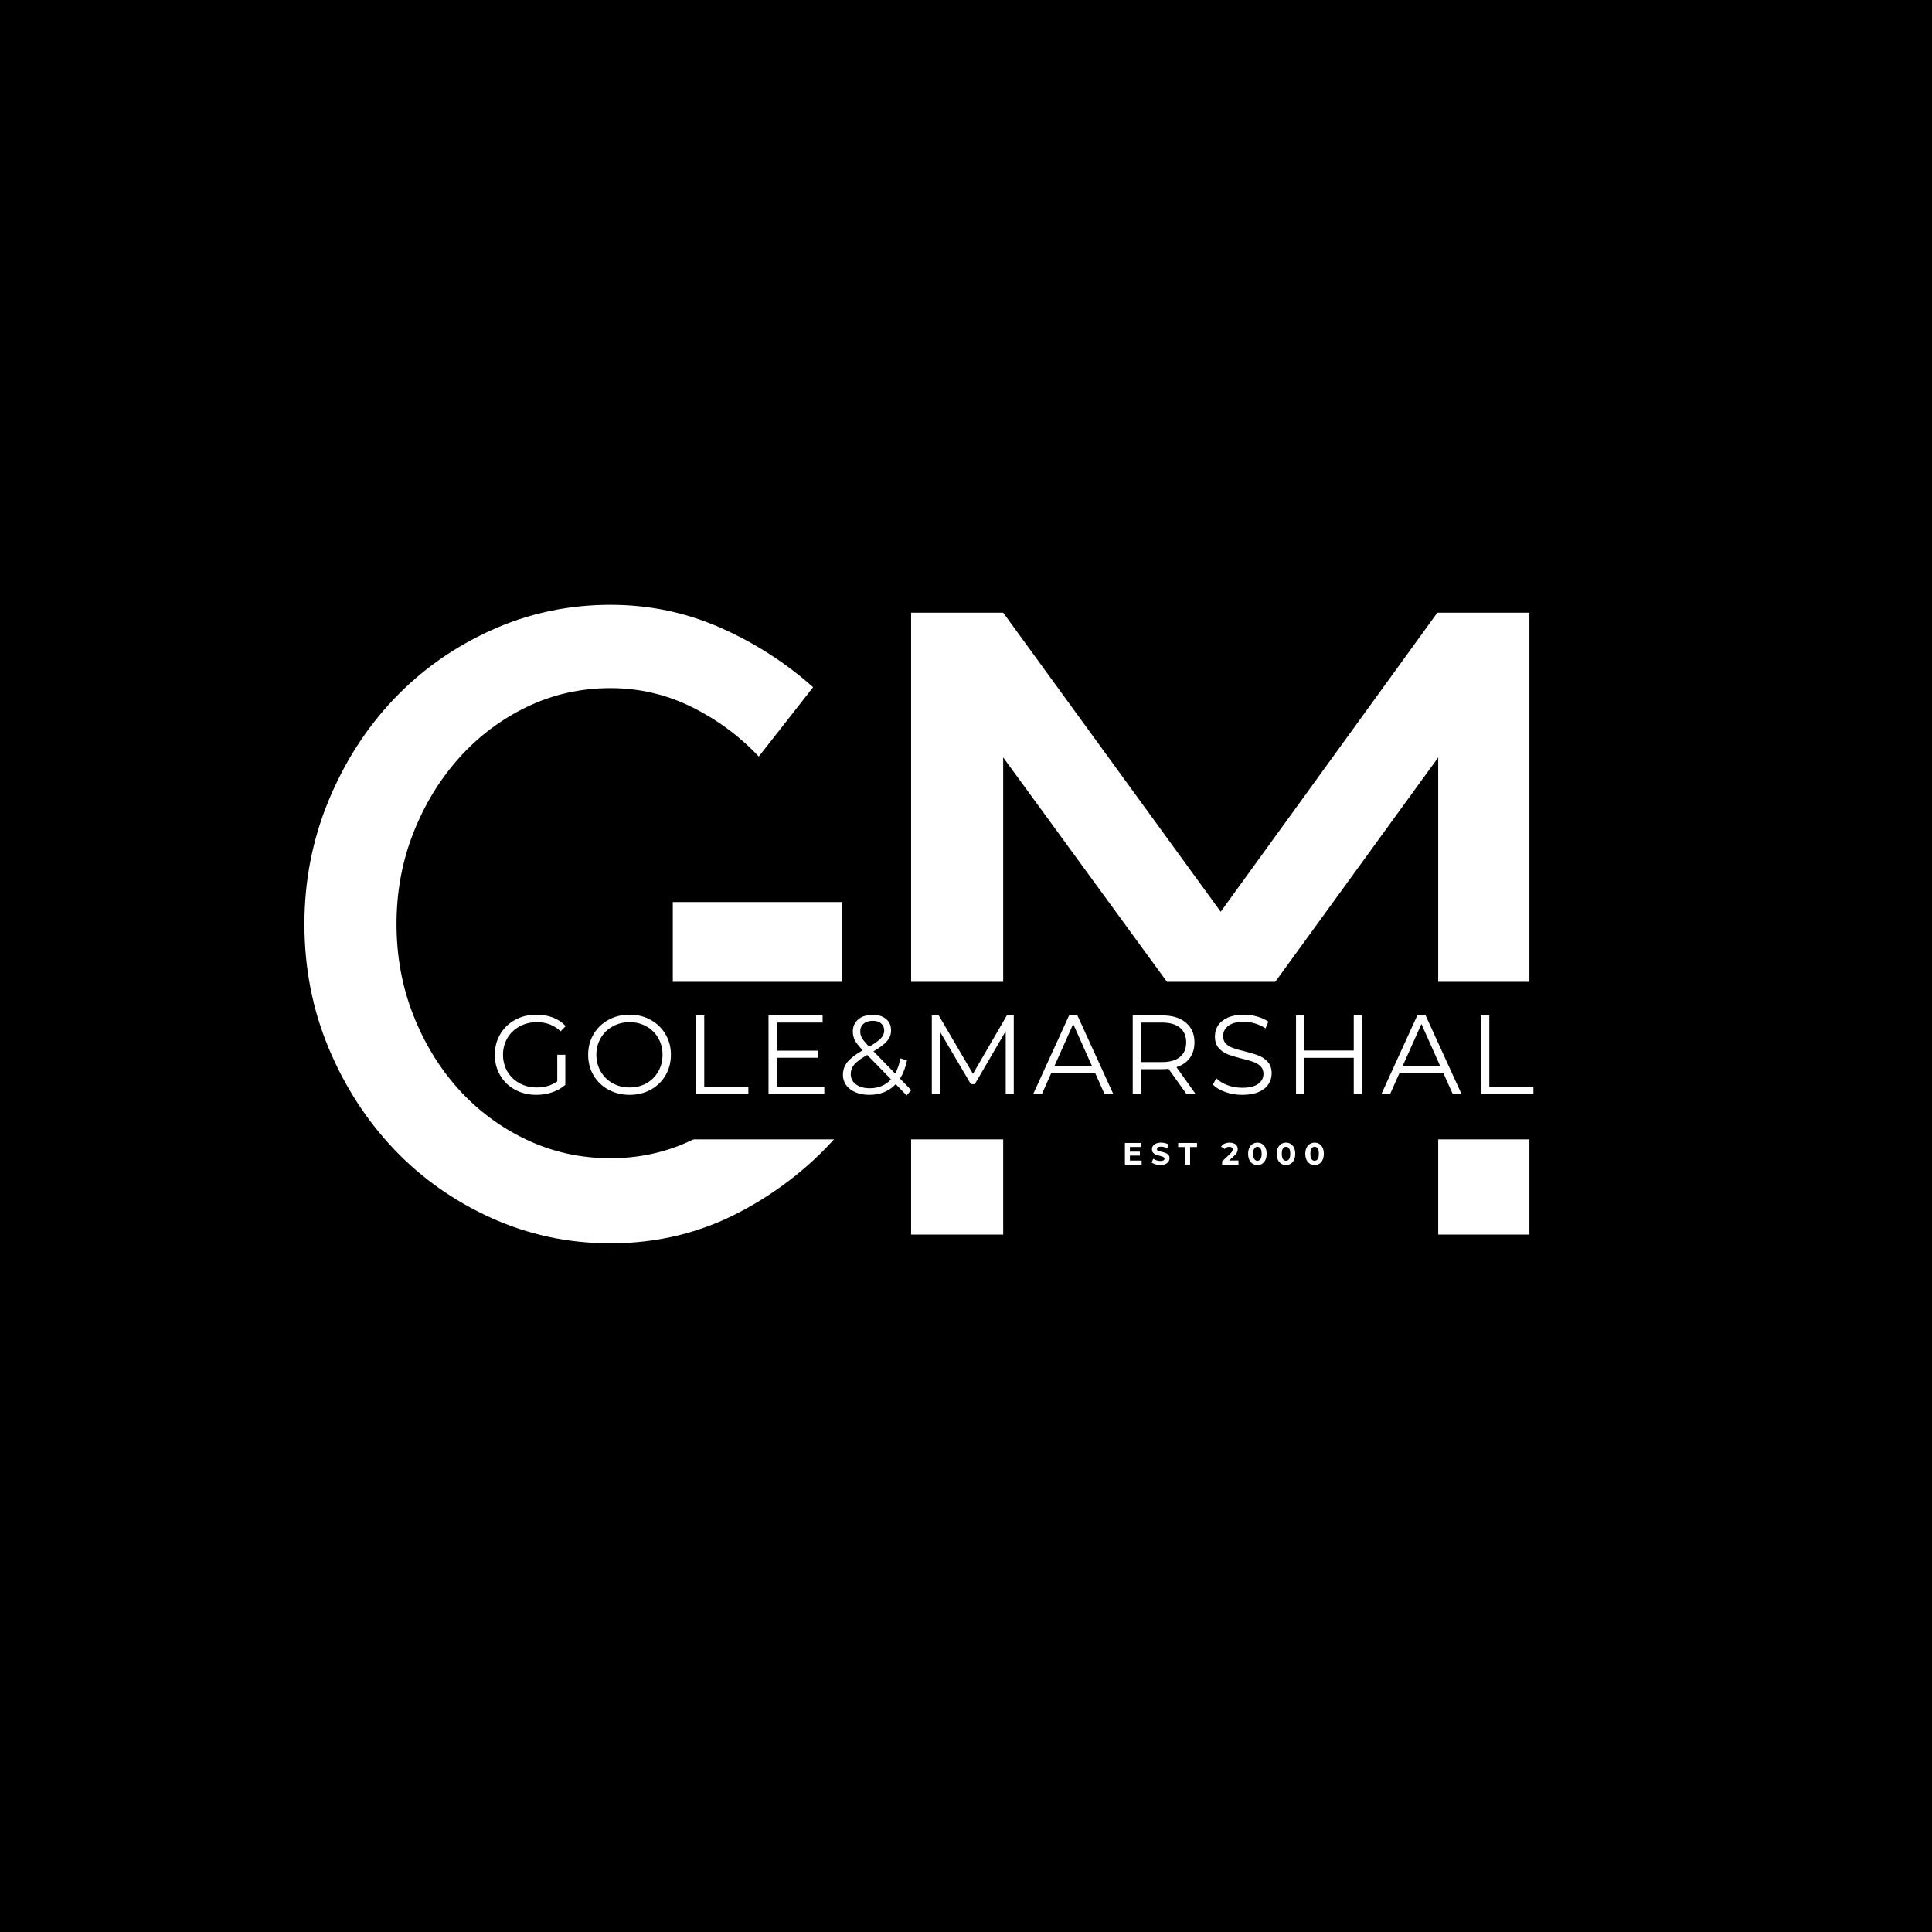
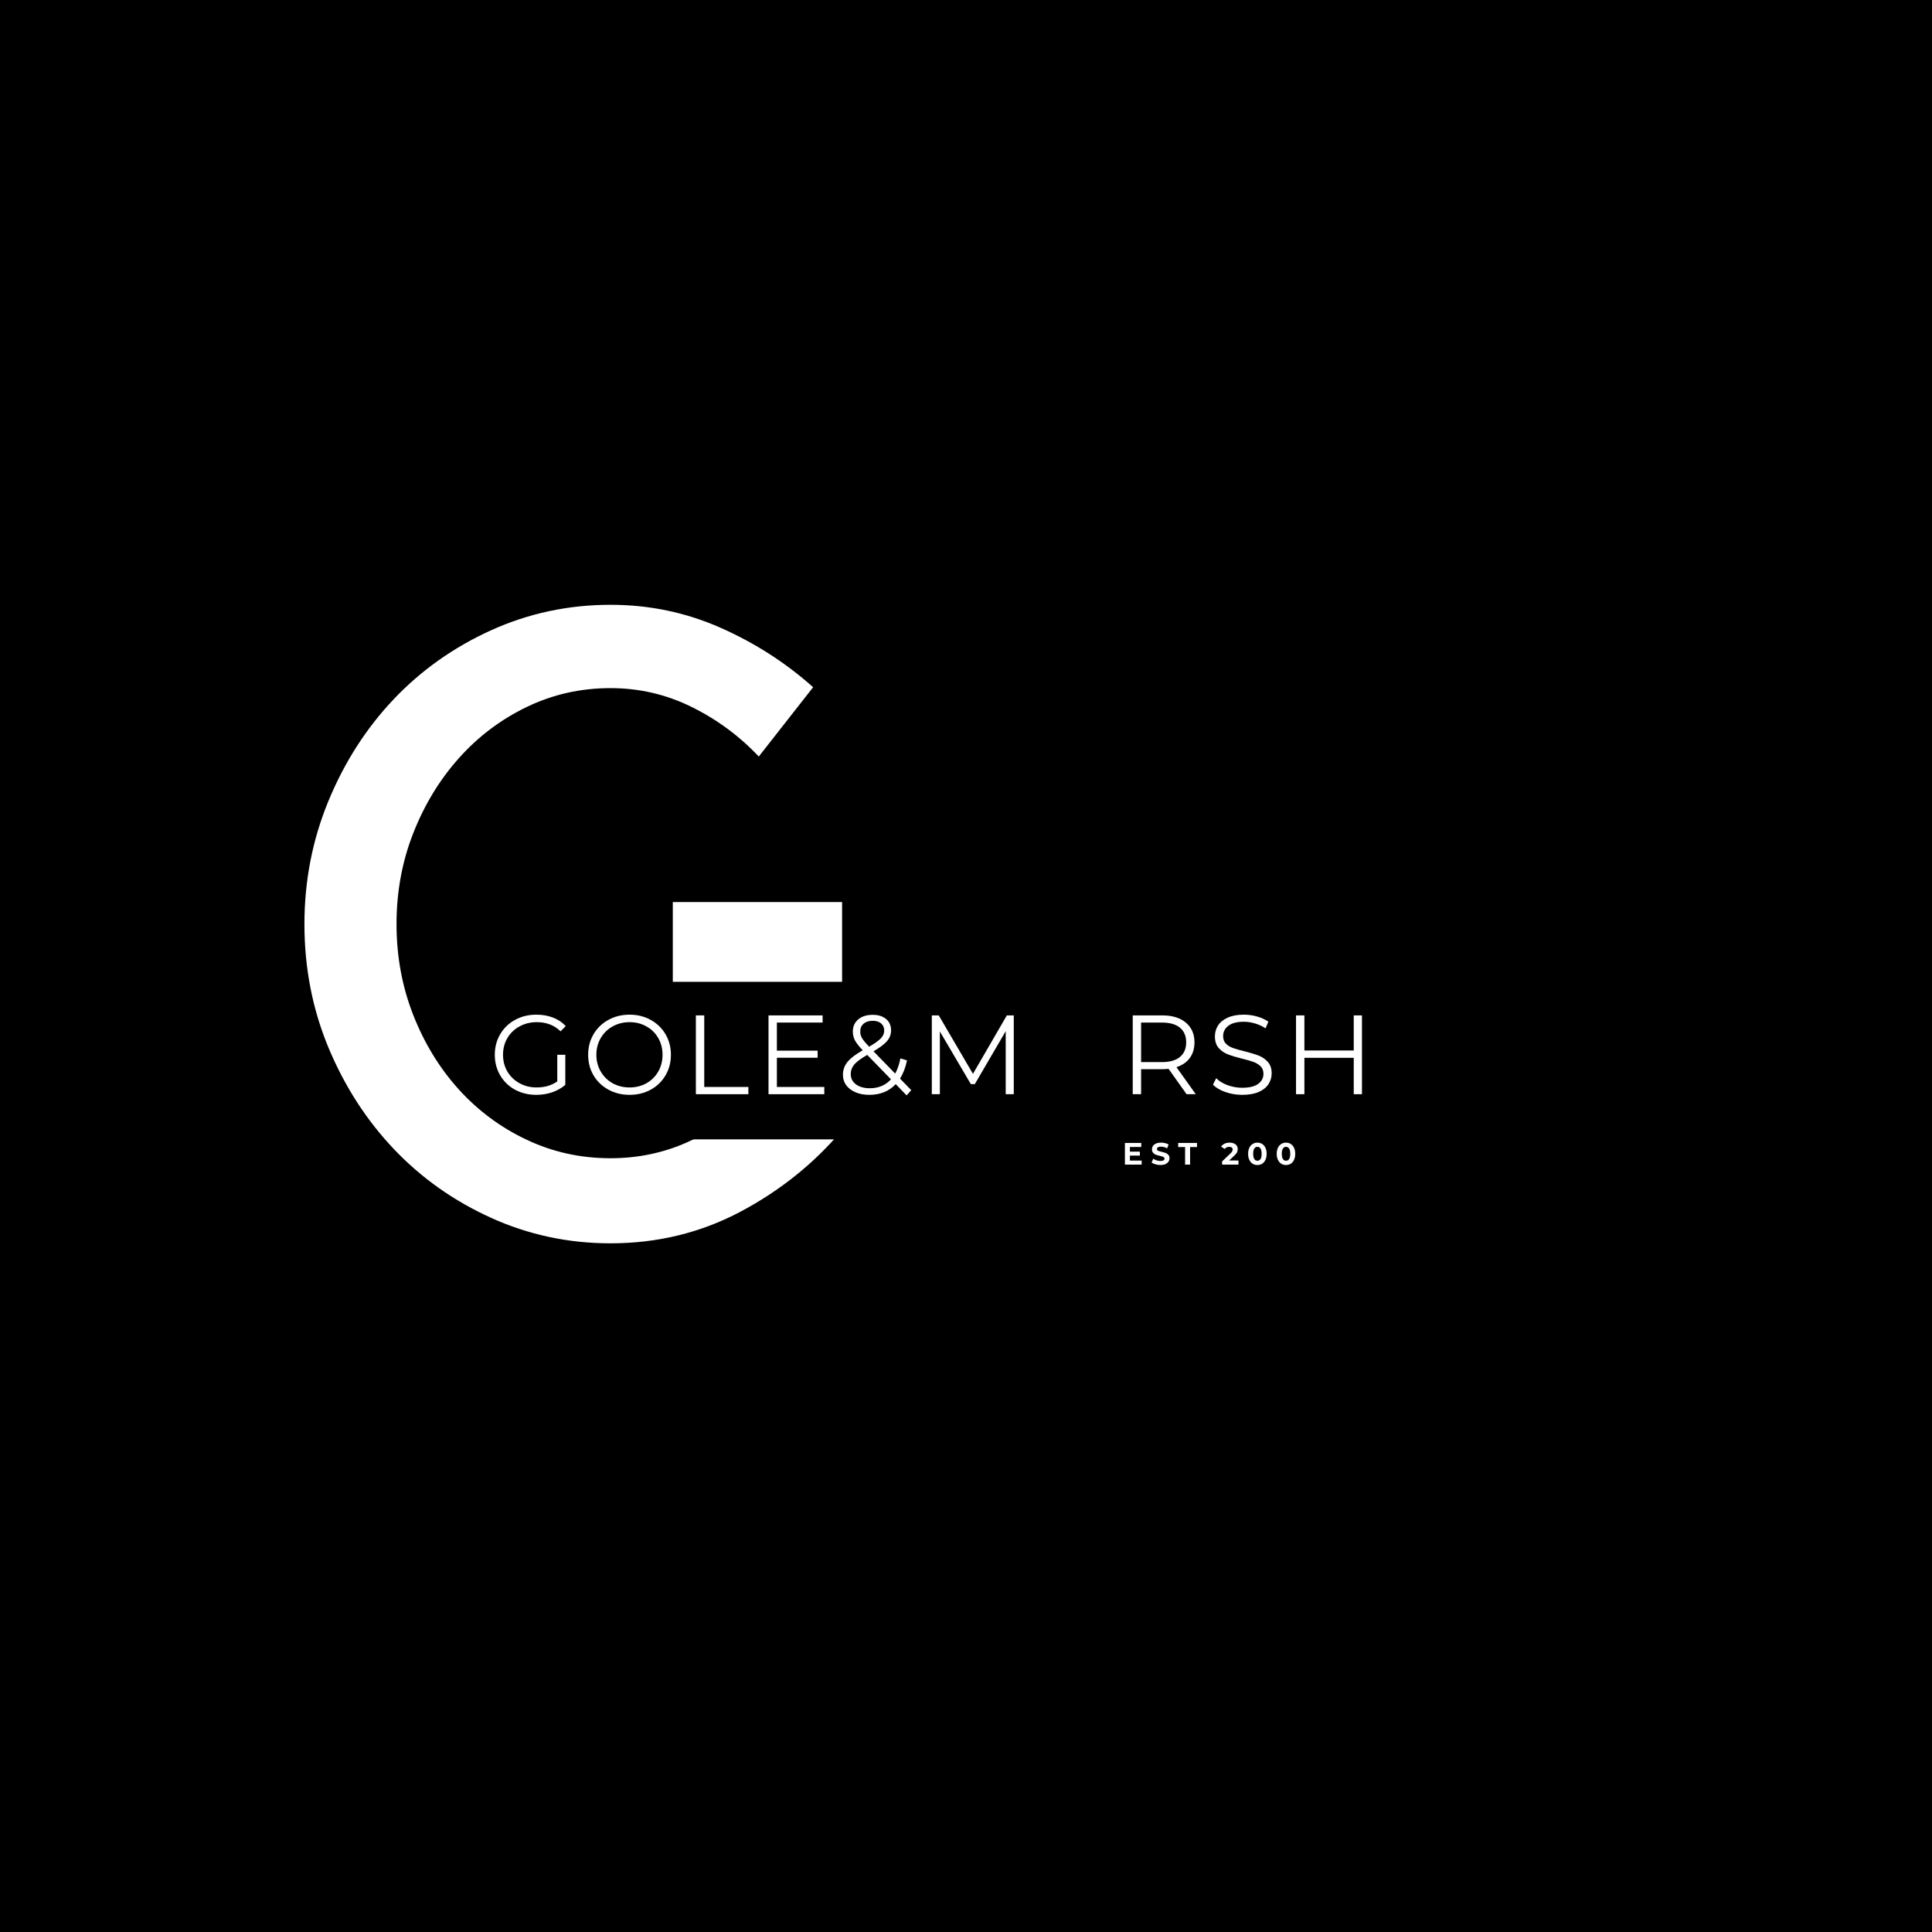
<svg xmlns="http://www.w3.org/2000/svg" width="500" zoomAndPan="magnify" viewBox="0 0 375 375" height="500" preserveAspectRatio="xMidYMid meet" version="1.0">
  <defs>
    <g />
    <clipPath id="8ef2782db7">
      <path d="M 104.824 190.566 L 312.844 190.566 L 312.844 221.148 L 104.824 221.148 Z M 104.824 190.566 " clip-rule="nonzero" />
    </clipPath>
  </defs>
  <rect x="-37.5" width="450" fill="#ffffff" y="-37.5" height="450" fill-opacity="1" />
  <rect x="-37.5" width="450" fill="#000000" y="-37.5" height="450" fill-opacity="1" />
  <g fill="#ffffff" fill-opacity="1">
    <g transform="translate(166.626, 239.625)">
      <g>
-         <path d="M 112.359 -120.703 L 130.234 -120.703 L 130.234 0 L 112.531 0 L 112.531 -92.609 L 77.297 -44.094 L 63.5 -44.094 L 28.094 -92.609 L 28.094 0 L 10.219 0 L 10.219 -120.703 L 28.094 -120.703 L 70.312 -62.656 Z M 112.359 -120.703 " />
-       </g>
+         </g>
    </g>
  </g>
  <g fill="#ffffff" fill-opacity="1">
    <g transform="translate(53.637, 239.625)">
      <g>
        <path d="M 76.953 -64.531 L 109.812 -64.531 L 109.812 -20.266 C 104.363 -13.797 97.781 -8.516 90.062 -4.422 C 82.344 -0.336 73.941 1.703 64.859 1.703 C 56.691 1.703 48.973 0.055 41.703 -3.234 C 34.441 -6.523 28.145 -10.977 22.812 -16.594 C 17.477 -22.219 13.25 -28.773 10.125 -36.266 C 7.008 -43.754 5.453 -51.754 5.453 -60.266 C 5.453 -68.66 7.008 -76.633 10.125 -84.188 C 13.25 -91.738 17.477 -98.32 22.812 -103.938 C 28.145 -109.551 34.441 -114.004 41.703 -117.297 C 48.973 -120.586 56.691 -122.234 64.859 -122.234 C 72.359 -122.234 79.453 -120.758 86.141 -117.812 C 92.836 -114.863 98.852 -111.004 104.188 -106.234 L 93.641 -92.781 C 89.891 -96.758 85.547 -99.969 80.609 -102.406 C 75.672 -104.844 70.422 -106.062 64.859 -106.062 C 59.078 -106.062 53.66 -104.844 48.609 -102.406 C 43.555 -99.969 39.156 -96.645 35.406 -92.438 C 31.664 -88.238 28.719 -83.383 26.562 -77.875 C 24.406 -72.375 23.328 -66.504 23.328 -60.266 C 23.328 -54.023 24.406 -48.148 26.562 -42.641 C 28.719 -37.141 31.664 -32.316 35.406 -28.172 C 39.156 -24.035 43.555 -20.773 48.609 -18.391 C 53.66 -16.004 59.078 -14.812 64.859 -14.812 C 70.191 -14.812 75.188 -15.859 79.844 -17.953 C 84.5 -20.055 88.645 -22.867 92.281 -26.391 L 92.281 -48.016 L 76.953 -48.016 Z M 76.953 -64.531 " />
      </g>
    </g>
  </g>
  <g clip-path="url(#8ef2782db7)">
    <path fill="#000000" d="M 104.824 190.566 L 312.816 190.566 L 312.816 221.148 L 104.824 221.148 Z M 104.824 190.566 " fill-opacity="1" fill-rule="nonzero" />
  </g>
  <g fill="#ffffff" fill-opacity="1">
    <g transform="translate(94.9, 212.384)">
      <g>
        <path d="M 13.266 -7.656 L 14.828 -7.656 L 14.828 -1.812 C 14.109 -1.188 13.258 -0.707 12.281 -0.375 C 11.312 -0.039 10.285 0.125 9.203 0.125 C 7.672 0.125 6.289 -0.207 5.062 -0.875 C 3.844 -1.539 2.883 -2.469 2.188 -3.656 C 1.488 -4.844 1.141 -6.176 1.141 -7.656 C 1.141 -9.125 1.488 -10.453 2.188 -11.641 C 2.883 -12.828 3.844 -13.754 5.062 -14.422 C 6.289 -15.098 7.676 -15.438 9.219 -15.438 C 10.383 -15.438 11.457 -15.25 12.438 -14.875 C 13.414 -14.5 14.238 -13.945 14.906 -13.219 L 13.906 -12.203 C 12.695 -13.391 11.16 -13.984 9.297 -13.984 C 8.055 -13.984 6.938 -13.707 5.938 -13.156 C 4.938 -12.613 4.148 -11.859 3.578 -10.891 C 3.016 -9.922 2.734 -8.844 2.734 -7.656 C 2.734 -6.457 3.016 -5.375 3.578 -4.406 C 4.148 -3.445 4.93 -2.691 5.922 -2.141 C 6.91 -1.586 8.023 -1.312 9.266 -1.312 C 10.836 -1.312 12.172 -1.703 13.266 -2.484 Z M 13.266 -7.656 " />
      </g>
    </g>
  </g>
  <g fill="#ffffff" fill-opacity="1">
    <g transform="translate(113.021, 212.384)">
      <g>
        <path d="M 9.188 0.125 C 7.664 0.125 6.289 -0.211 5.062 -0.891 C 3.832 -1.566 2.867 -2.492 2.172 -3.672 C 1.484 -4.848 1.141 -6.176 1.141 -7.656 C 1.141 -9.125 1.484 -10.445 2.172 -11.625 C 2.867 -12.812 3.832 -13.742 5.062 -14.422 C 6.289 -15.098 7.664 -15.438 9.188 -15.438 C 10.695 -15.438 12.062 -15.098 13.281 -14.422 C 14.5 -13.754 15.457 -12.828 16.156 -11.641 C 16.852 -10.453 17.203 -9.125 17.203 -7.656 C 17.203 -6.176 16.852 -4.844 16.156 -3.656 C 15.457 -2.469 14.5 -1.539 13.281 -0.875 C 12.062 -0.207 10.695 0.125 9.188 0.125 Z M 9.188 -1.312 C 10.395 -1.312 11.484 -1.582 12.453 -2.125 C 13.43 -2.676 14.195 -3.438 14.75 -4.406 C 15.301 -5.375 15.578 -6.457 15.578 -7.656 C 15.578 -8.844 15.301 -9.922 14.75 -10.891 C 14.195 -11.859 13.43 -12.613 12.453 -13.156 C 11.484 -13.707 10.395 -13.984 9.188 -13.984 C 7.969 -13.984 6.867 -13.707 5.891 -13.156 C 4.91 -12.613 4.141 -11.859 3.578 -10.891 C 3.016 -9.922 2.734 -8.844 2.734 -7.656 C 2.734 -6.457 3.016 -5.375 3.578 -4.406 C 4.141 -3.438 4.91 -2.676 5.891 -2.125 C 6.867 -1.582 7.969 -1.312 9.188 -1.312 Z M 9.188 -1.312 " />
      </g>
    </g>
  </g>
  <g fill="#ffffff" fill-opacity="1">
    <g transform="translate(132.585, 212.384)">
      <g>
        <path d="M 2.484 -15.297 L 4.109 -15.297 L 4.109 -1.406 L 12.672 -1.406 L 12.672 0 L 2.484 0 Z M 2.484 -15.297 " />
      </g>
    </g>
  </g>
  <g fill="#ffffff" fill-opacity="1">
    <g transform="translate(146.685, 212.384)">
      <g>
        <path d="M 13.312 -1.406 L 13.312 0 L 2.484 0 L 2.484 -15.297 L 12.984 -15.297 L 12.984 -13.906 L 4.109 -13.906 L 4.109 -8.453 L 12.016 -8.453 L 12.016 -7.078 L 4.109 -7.078 L 4.109 -1.406 Z M 13.312 -1.406 " />
      </g>
    </g>
  </g>
  <g fill="#ffffff" fill-opacity="1">
    <g transform="translate(162.533, 212.384)">
      <g>
        <path d="M 13.438 0.234 L 11.328 -1.953 C 10.023 -0.566 8.316 0.125 6.203 0.125 C 5.211 0.125 4.328 -0.035 3.547 -0.359 C 2.766 -0.691 2.156 -1.148 1.719 -1.734 C 1.289 -2.328 1.078 -3.004 1.078 -3.766 C 1.078 -4.68 1.363 -5.504 1.938 -6.234 C 2.52 -6.961 3.516 -7.727 4.922 -8.531 C 4.191 -9.281 3.688 -9.922 3.406 -10.453 C 3.133 -10.984 3 -11.551 3 -12.156 C 3 -13.133 3.348 -13.922 4.047 -14.516 C 4.742 -15.109 5.68 -15.406 6.859 -15.406 C 7.953 -15.406 8.816 -15.133 9.453 -14.594 C 10.098 -14.062 10.422 -13.32 10.422 -12.375 C 10.422 -11.613 10.164 -10.93 9.656 -10.328 C 9.145 -9.723 8.266 -9.055 7.016 -8.328 L 11.219 -4 C 11.676 -4.832 12.016 -5.816 12.234 -6.953 L 13.516 -6.562 C 13.234 -5.188 12.781 -4.008 12.156 -3.031 L 14.344 -0.781 Z M 6.859 -14.25 C 6.109 -14.25 5.516 -14.055 5.078 -13.672 C 4.648 -13.297 4.438 -12.797 4.438 -12.172 C 4.438 -11.723 4.551 -11.297 4.781 -10.891 C 5.02 -10.484 5.484 -9.926 6.172 -9.219 C 7.273 -9.863 8.035 -10.41 8.453 -10.859 C 8.879 -11.316 9.094 -11.812 9.094 -12.344 C 9.094 -12.926 8.895 -13.391 8.5 -13.734 C 8.102 -14.078 7.555 -14.25 6.859 -14.25 Z M 6.297 -1.156 C 7.984 -1.156 9.352 -1.734 10.406 -2.891 L 5.797 -7.625 C 4.586 -6.938 3.75 -6.316 3.281 -5.766 C 2.82 -5.211 2.594 -4.594 2.594 -3.906 C 2.594 -3.082 2.93 -2.414 3.609 -1.906 C 4.297 -1.406 5.191 -1.156 6.297 -1.156 Z M 6.297 -1.156 " />
      </g>
    </g>
  </g>
  <g fill="#ffffff" fill-opacity="1">
    <g transform="translate(178.381, 212.384)">
      <g>
        <path d="M 18.391 -15.297 L 18.391 0 L 16.828 0 L 16.828 -12.234 L 10.828 -1.953 L 10.062 -1.953 L 4.047 -12.172 L 4.047 0 L 2.484 0 L 2.484 -15.297 L 3.828 -15.297 L 10.469 -3.953 L 17.047 -15.297 Z M 18.391 -15.297 " />
      </g>
    </g>
  </g>
  <g fill="#ffffff" fill-opacity="1">
    <g transform="translate(200.481, 212.384)">
      <g>
-         <path d="M 12.094 -4.094 L 3.562 -4.094 L 1.734 0 L 0.047 0 L 7.031 -15.297 L 8.641 -15.297 L 15.625 0 L 13.922 0 Z M 11.5 -5.406 L 7.828 -13.625 L 4.156 -5.406 Z M 11.5 -5.406 " />
-       </g>
+         </g>
    </g>
  </g>
  <g fill="#ffffff" fill-opacity="1">
    <g transform="translate(217.378, 212.384)">
      <g>
        <path d="M 12.938 0 L 9.438 -4.922 C 9.051 -4.879 8.645 -4.859 8.219 -4.859 L 4.109 -4.859 L 4.109 0 L 2.484 0 L 2.484 -15.297 L 8.219 -15.297 C 10.164 -15.297 11.691 -14.828 12.797 -13.891 C 13.91 -12.961 14.469 -11.688 14.469 -10.062 C 14.469 -8.863 14.164 -7.852 13.562 -7.031 C 12.957 -6.207 12.094 -5.613 10.969 -5.25 L 14.719 0 Z M 8.172 -6.234 C 9.691 -6.234 10.852 -6.566 11.656 -7.234 C 12.457 -7.898 12.859 -8.844 12.859 -10.062 C 12.859 -11.289 12.457 -12.238 11.656 -12.906 C 10.852 -13.57 9.691 -13.906 8.172 -13.906 L 4.109 -13.906 L 4.109 -6.234 Z M 8.172 -6.234 " />
      </g>
    </g>
  </g>
  <g fill="#ffffff" fill-opacity="1">
    <g transform="translate(234.407, 212.384)">
      <g>
        <path d="M 6.703 0.125 C 5.566 0.125 4.477 -0.055 3.438 -0.422 C 2.395 -0.785 1.594 -1.266 1.031 -1.859 L 1.656 -3.109 C 2.207 -2.547 2.941 -2.094 3.859 -1.75 C 4.785 -1.414 5.734 -1.25 6.703 -1.25 C 8.078 -1.25 9.109 -1.5 9.797 -2 C 10.484 -2.5 10.828 -3.148 10.828 -3.953 C 10.828 -4.566 10.641 -5.055 10.266 -5.422 C 9.891 -5.785 9.43 -6.066 8.891 -6.266 C 8.359 -6.461 7.609 -6.676 6.641 -6.906 C 5.492 -7.195 4.578 -7.477 3.891 -7.75 C 3.203 -8.02 2.613 -8.43 2.125 -8.984 C 1.645 -9.535 1.406 -10.285 1.406 -11.234 C 1.406 -12.004 1.609 -12.707 2.016 -13.344 C 2.422 -13.977 3.047 -14.484 3.891 -14.859 C 4.734 -15.242 5.781 -15.438 7.031 -15.438 C 7.906 -15.438 8.758 -15.316 9.594 -15.078 C 10.438 -14.836 11.164 -14.504 11.781 -14.078 L 11.234 -12.781 C 10.598 -13.207 9.914 -13.523 9.188 -13.734 C 8.457 -13.953 7.738 -14.062 7.031 -14.062 C 5.695 -14.062 4.691 -13.801 4.016 -13.281 C 3.336 -12.758 3 -12.094 3 -11.281 C 3 -10.664 3.18 -10.172 3.547 -9.797 C 3.922 -9.43 4.391 -9.148 4.953 -8.953 C 5.516 -8.754 6.27 -8.539 7.219 -8.312 C 8.332 -8.031 9.234 -7.754 9.922 -7.484 C 10.617 -7.211 11.207 -6.801 11.688 -6.25 C 12.176 -5.707 12.422 -4.973 12.422 -4.047 C 12.422 -3.273 12.211 -2.57 11.797 -1.938 C 11.379 -1.301 10.738 -0.797 9.875 -0.422 C 9.02 -0.055 7.961 0.125 6.703 0.125 Z M 6.703 0.125 " />
      </g>
    </g>
  </g>
  <g fill="#ffffff" fill-opacity="1">
    <g transform="translate(249.074, 212.384)">
      <g>
        <path d="M 15.281 -15.297 L 15.281 0 L 13.688 0 L 13.688 -7.062 L 4.109 -7.062 L 4.109 0 L 2.484 0 L 2.484 -15.297 L 4.109 -15.297 L 4.109 -8.484 L 13.688 -8.484 L 13.688 -15.297 Z M 15.281 -15.297 " />
      </g>
    </g>
  </g>
  <g fill="#ffffff" fill-opacity="1">
    <g transform="translate(268.07, 212.384)">
      <g>
-         <path d="M 12.094 -4.094 L 3.562 -4.094 L 1.734 0 L 0.047 0 L 7.031 -15.297 L 8.641 -15.297 L 15.625 0 L 13.922 0 Z M 11.5 -5.406 L 7.828 -13.625 L 4.156 -5.406 Z M 11.5 -5.406 " />
-       </g>
+         </g>
    </g>
  </g>
  <g fill="#ffffff" fill-opacity="1">
    <g transform="translate(284.967, 212.384)">
      <g>
-         <path d="M 2.484 -15.297 L 4.109 -15.297 L 4.109 -1.406 L 12.672 -1.406 L 12.672 0 L 2.484 0 Z M 2.484 -15.297 " />
-       </g>
+         </g>
    </g>
  </g>
  <g fill="#ffffff" fill-opacity="1">
    <g transform="translate(217.845, 226.049)">
      <g>
        <path d="M 3.75 -0.781 L 3.75 0 L 0.5 0 L 0.5 -4.203 L 3.672 -4.203 L 3.672 -3.422 L 1.469 -3.422 L 1.469 -2.516 L 3.406 -2.516 L 3.406 -1.75 L 1.469 -1.75 L 1.469 -0.781 Z M 3.75 -0.781 " />
      </g>
    </g>
  </g>
  <g fill="#ffffff" fill-opacity="1">
    <g transform="translate(223.347, 226.049)">
      <g>
        <path d="M 1.875 0.078 C 1.539 0.078 1.219 0.031 0.906 -0.062 C 0.602 -0.156 0.359 -0.27 0.172 -0.406 L 0.5 -1.141 C 0.676 -1.016 0.891 -0.91 1.141 -0.828 C 1.391 -0.742 1.641 -0.703 1.891 -0.703 C 2.16 -0.703 2.359 -0.742 2.484 -0.828 C 2.617 -0.91 2.688 -1.02 2.688 -1.156 C 2.688 -1.258 2.645 -1.344 2.562 -1.406 C 2.488 -1.469 2.391 -1.52 2.266 -1.562 C 2.148 -1.602 1.988 -1.648 1.781 -1.703 C 1.457 -1.773 1.191 -1.848 0.984 -1.922 C 0.785 -2.004 0.613 -2.129 0.469 -2.297 C 0.32 -2.461 0.25 -2.688 0.25 -2.969 C 0.25 -3.207 0.312 -3.426 0.438 -3.625 C 0.57 -3.82 0.773 -3.977 1.047 -4.094 C 1.316 -4.207 1.641 -4.266 2.016 -4.266 C 2.285 -4.266 2.547 -4.234 2.797 -4.172 C 3.055 -4.109 3.285 -4.02 3.484 -3.906 L 3.188 -3.156 C 2.789 -3.375 2.398 -3.484 2.016 -3.484 C 1.742 -3.484 1.539 -3.441 1.406 -3.359 C 1.281 -3.273 1.219 -3.16 1.219 -3.016 C 1.219 -2.867 1.289 -2.758 1.438 -2.688 C 1.594 -2.625 1.82 -2.555 2.125 -2.484 C 2.445 -2.41 2.707 -2.332 2.906 -2.25 C 3.113 -2.176 3.289 -2.055 3.438 -1.891 C 3.582 -1.734 3.656 -1.516 3.656 -1.234 C 3.656 -0.992 3.586 -0.773 3.453 -0.578 C 3.328 -0.379 3.129 -0.219 2.859 -0.094 C 2.586 0.02 2.258 0.078 1.875 0.078 Z M 1.875 0.078 " />
      </g>
    </g>
  </g>
  <g fill="#ffffff" fill-opacity="1">
    <g transform="translate(228.651, 226.049)">
      <g>
        <path d="M 1.375 -3.406 L 0.031 -3.406 L 0.031 -4.203 L 3.688 -4.203 L 3.688 -3.406 L 2.344 -3.406 L 2.344 0 L 1.375 0 Z M 1.375 -3.406 " />
      </g>
    </g>
  </g>
  <g fill="#ffffff" fill-opacity="1">
    <g transform="translate(233.835, 226.049)">
      <g />
    </g>
  </g>
  <g fill="#ffffff" fill-opacity="1">
    <g transform="translate(237.009, 226.049)">
      <g>
        <path d="M 3.375 -0.797 L 3.375 0 L 0.203 0 L 0.203 -0.625 L 1.812 -2.156 C 1.988 -2.32 2.102 -2.461 2.156 -2.578 C 2.219 -2.703 2.25 -2.82 2.25 -2.938 C 2.25 -3.102 2.191 -3.227 2.078 -3.312 C 1.961 -3.406 1.797 -3.453 1.578 -3.453 C 1.398 -3.453 1.234 -3.414 1.078 -3.344 C 0.93 -3.281 0.812 -3.176 0.719 -3.031 L 0 -3.484 C 0.164 -3.734 0.391 -3.926 0.672 -4.062 C 0.961 -4.195 1.297 -4.266 1.672 -4.266 C 1.984 -4.266 2.254 -4.211 2.484 -4.109 C 2.723 -4.016 2.906 -3.875 3.031 -3.688 C 3.164 -3.5 3.234 -3.281 3.234 -3.031 C 3.234 -2.801 3.188 -2.586 3.094 -2.391 C 3 -2.191 2.812 -1.961 2.531 -1.703 L 1.562 -0.797 Z M 3.375 -0.797 " />
      </g>
    </g>
  </g>
  <g fill="#ffffff" fill-opacity="1">
    <g transform="translate(242.025, 226.049)">
      <g>
        <path d="M 2.031 0.078 C 1.688 0.078 1.379 -0.004 1.109 -0.172 C 0.836 -0.348 0.625 -0.598 0.469 -0.922 C 0.312 -1.254 0.234 -1.645 0.234 -2.094 C 0.234 -2.551 0.312 -2.941 0.469 -3.266 C 0.625 -3.586 0.836 -3.832 1.109 -4 C 1.379 -4.176 1.688 -4.266 2.031 -4.266 C 2.383 -4.266 2.695 -4.176 2.969 -4 C 3.238 -3.832 3.445 -3.586 3.594 -3.266 C 3.75 -2.941 3.828 -2.551 3.828 -2.094 C 3.828 -1.645 3.75 -1.254 3.594 -0.922 C 3.445 -0.598 3.238 -0.348 2.969 -0.172 C 2.695 -0.004 2.383 0.078 2.031 0.078 Z M 2.031 -0.75 C 2.289 -0.75 2.492 -0.859 2.641 -1.078 C 2.785 -1.297 2.859 -1.633 2.859 -2.094 C 2.859 -2.562 2.785 -2.906 2.641 -3.125 C 2.492 -3.344 2.289 -3.453 2.031 -3.453 C 1.781 -3.453 1.582 -3.344 1.438 -3.125 C 1.289 -2.906 1.219 -2.562 1.219 -2.094 C 1.219 -1.633 1.289 -1.297 1.438 -1.078 C 1.582 -0.859 1.781 -0.75 2.031 -0.75 Z M 2.031 -0.75 " />
      </g>
    </g>
  </g>
  <g fill="#ffffff" fill-opacity="1">
    <g transform="translate(247.576, 226.049)">
      <g>
        <path d="M 2.031 0.078 C 1.688 0.078 1.379 -0.004 1.109 -0.172 C 0.836 -0.348 0.625 -0.598 0.469 -0.922 C 0.312 -1.254 0.234 -1.645 0.234 -2.094 C 0.234 -2.551 0.312 -2.941 0.469 -3.266 C 0.625 -3.586 0.836 -3.832 1.109 -4 C 1.379 -4.176 1.688 -4.266 2.031 -4.266 C 2.383 -4.266 2.695 -4.176 2.969 -4 C 3.238 -3.832 3.445 -3.586 3.594 -3.266 C 3.75 -2.941 3.828 -2.551 3.828 -2.094 C 3.828 -1.645 3.75 -1.254 3.594 -0.922 C 3.445 -0.598 3.238 -0.348 2.969 -0.172 C 2.695 -0.004 2.383 0.078 2.031 0.078 Z M 2.031 -0.75 C 2.289 -0.75 2.492 -0.859 2.641 -1.078 C 2.785 -1.297 2.859 -1.633 2.859 -2.094 C 2.859 -2.562 2.785 -2.906 2.641 -3.125 C 2.492 -3.344 2.289 -3.453 2.031 -3.453 C 1.781 -3.453 1.582 -3.344 1.438 -3.125 C 1.289 -2.906 1.219 -2.562 1.219 -2.094 C 1.219 -1.633 1.289 -1.297 1.438 -1.078 C 1.582 -0.859 1.781 -0.75 2.031 -0.75 Z M 2.031 -0.75 " />
      </g>
    </g>
  </g>
  <g fill="#ffffff" fill-opacity="1">
    <g transform="translate(253.126, 226.049)">
      <g>
-         <path d="M 2.031 0.078 C 1.688 0.078 1.379 -0.004 1.109 -0.172 C 0.836 -0.348 0.625 -0.598 0.469 -0.922 C 0.312 -1.254 0.234 -1.645 0.234 -2.094 C 0.234 -2.551 0.312 -2.941 0.469 -3.266 C 0.625 -3.586 0.836 -3.832 1.109 -4 C 1.379 -4.176 1.688 -4.266 2.031 -4.266 C 2.383 -4.266 2.695 -4.176 2.969 -4 C 3.238 -3.832 3.445 -3.586 3.594 -3.266 C 3.75 -2.941 3.828 -2.551 3.828 -2.094 C 3.828 -1.645 3.75 -1.254 3.594 -0.922 C 3.445 -0.598 3.238 -0.348 2.969 -0.172 C 2.695 -0.004 2.383 0.078 2.031 0.078 Z M 2.031 -0.75 C 2.289 -0.75 2.492 -0.859 2.641 -1.078 C 2.785 -1.297 2.859 -1.633 2.859 -2.094 C 2.859 -2.562 2.785 -2.906 2.641 -3.125 C 2.492 -3.344 2.289 -3.453 2.031 -3.453 C 1.781 -3.453 1.582 -3.344 1.438 -3.125 C 1.289 -2.906 1.219 -2.562 1.219 -2.094 C 1.219 -1.633 1.289 -1.297 1.438 -1.078 C 1.582 -0.859 1.781 -0.75 2.031 -0.75 Z M 2.031 -0.75 " />
-       </g>
+         </g>
    </g>
  </g>
</svg>